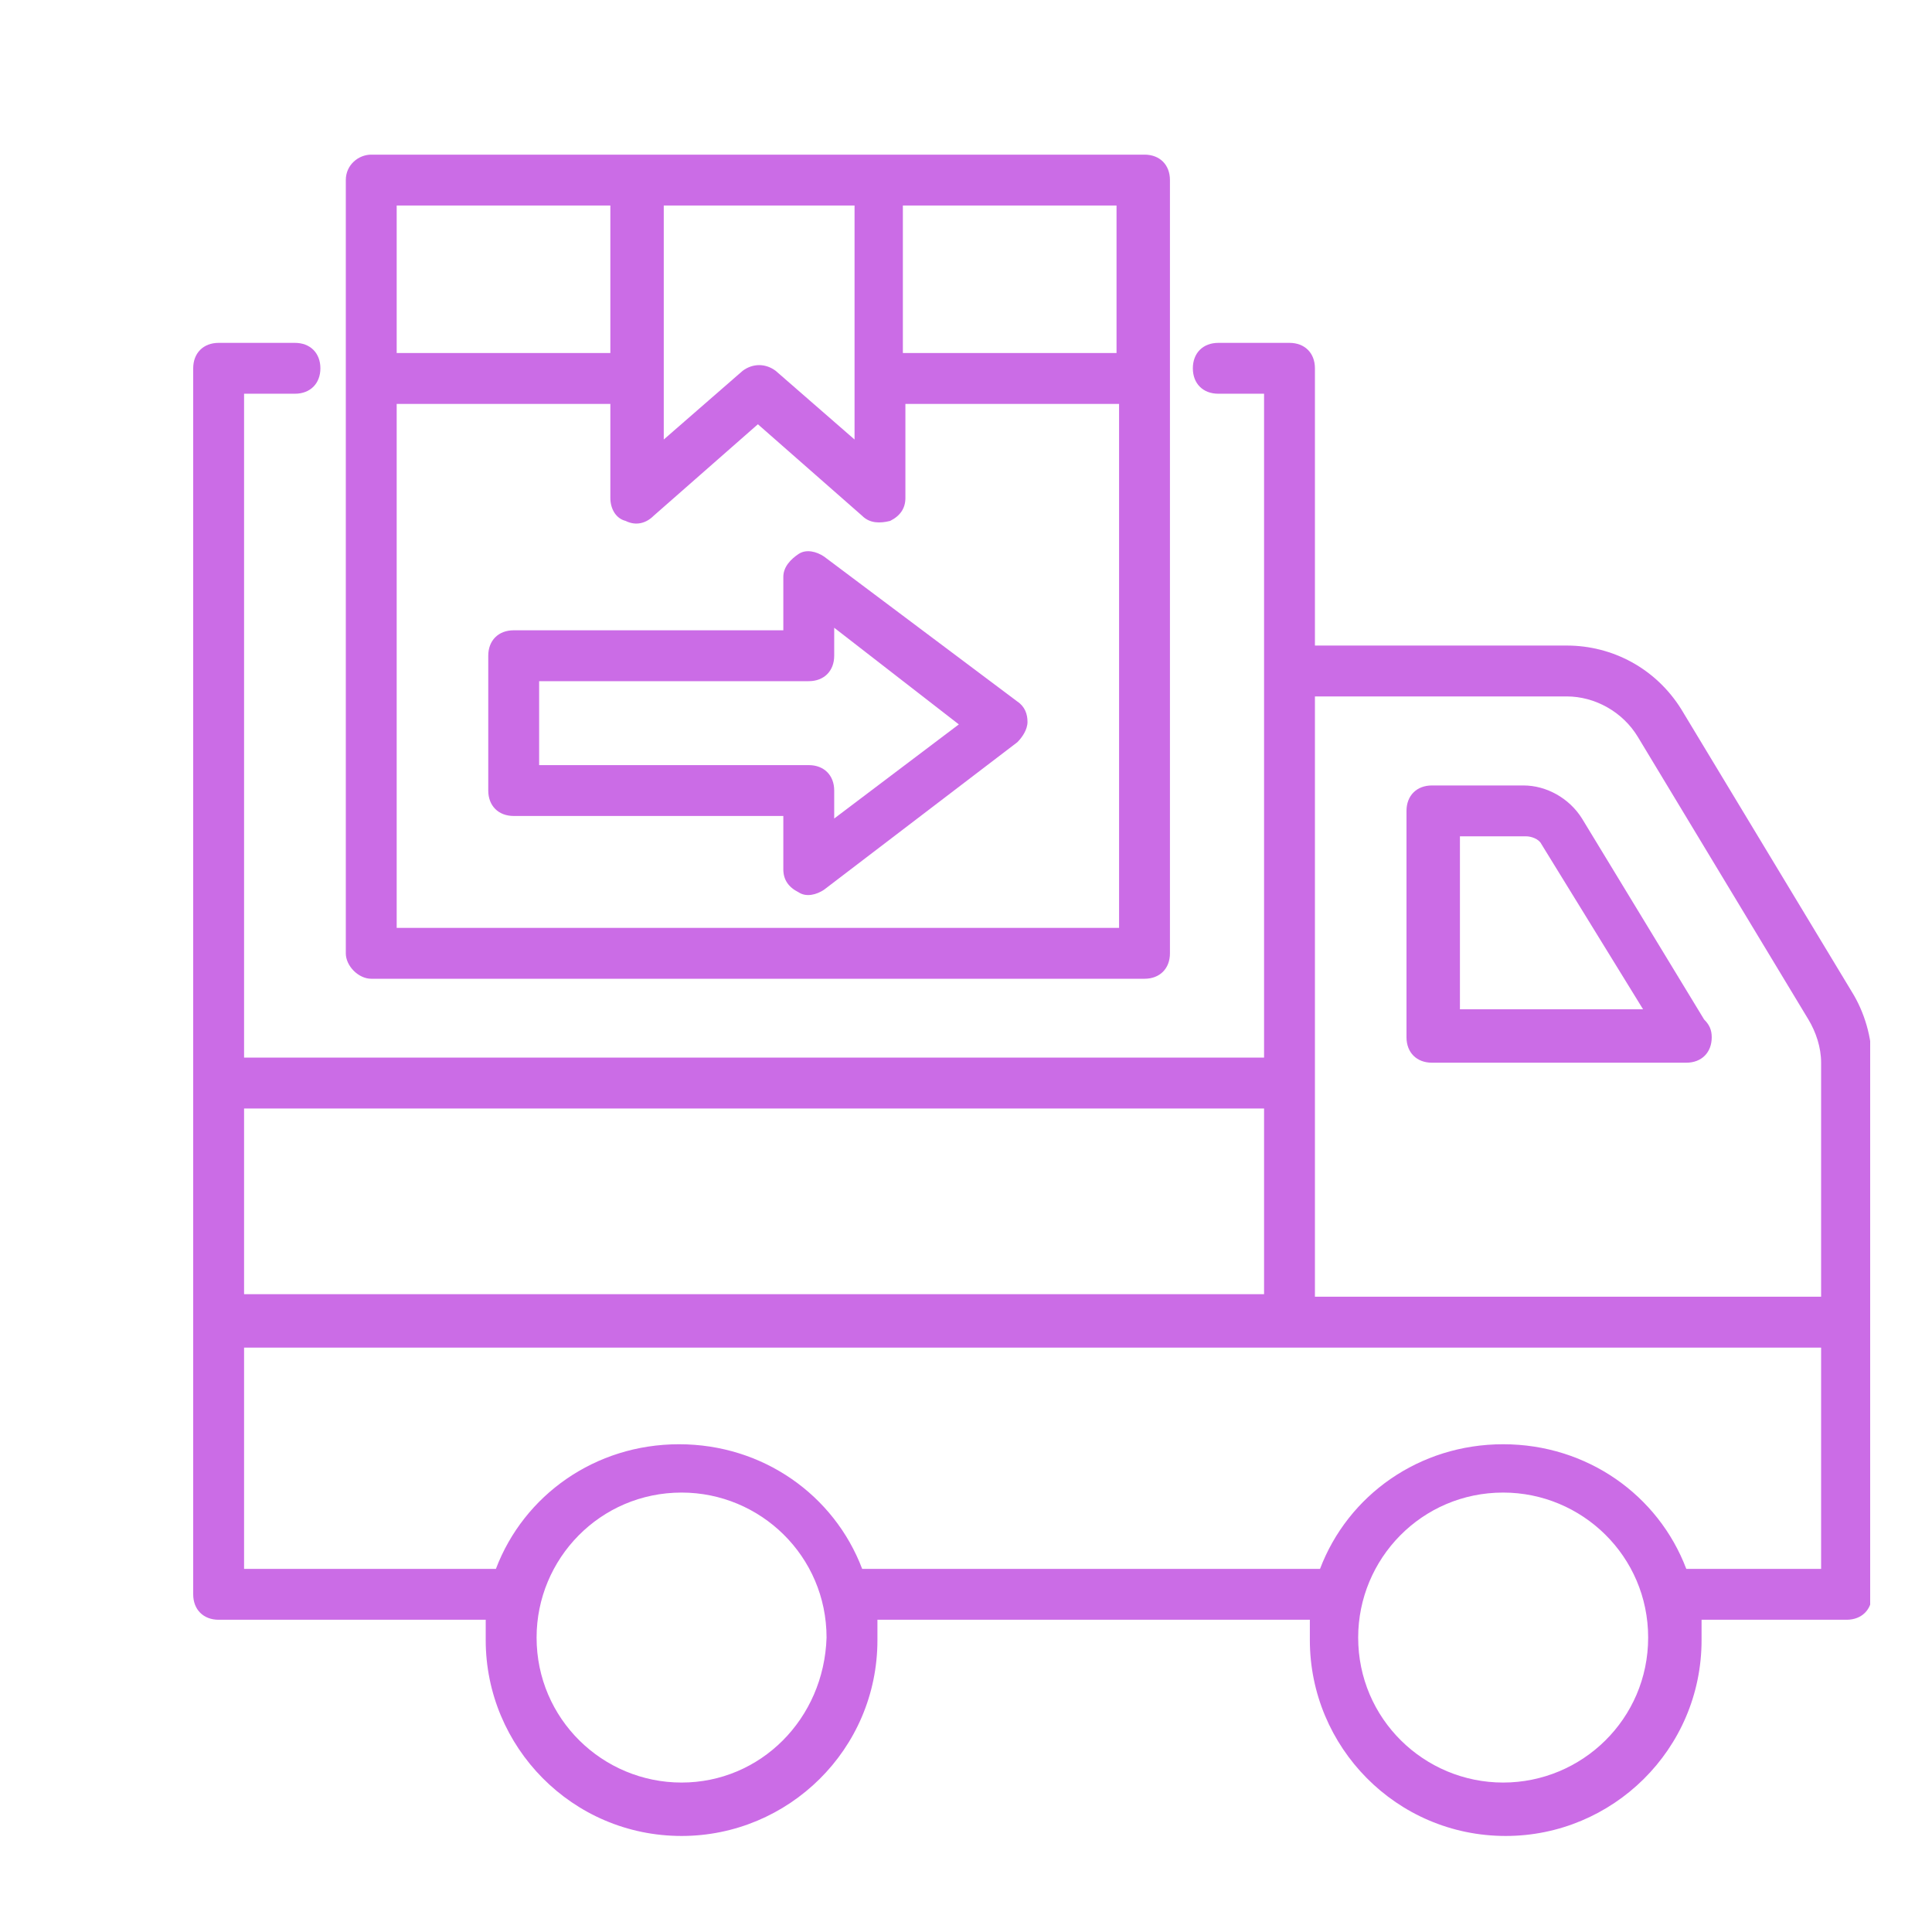
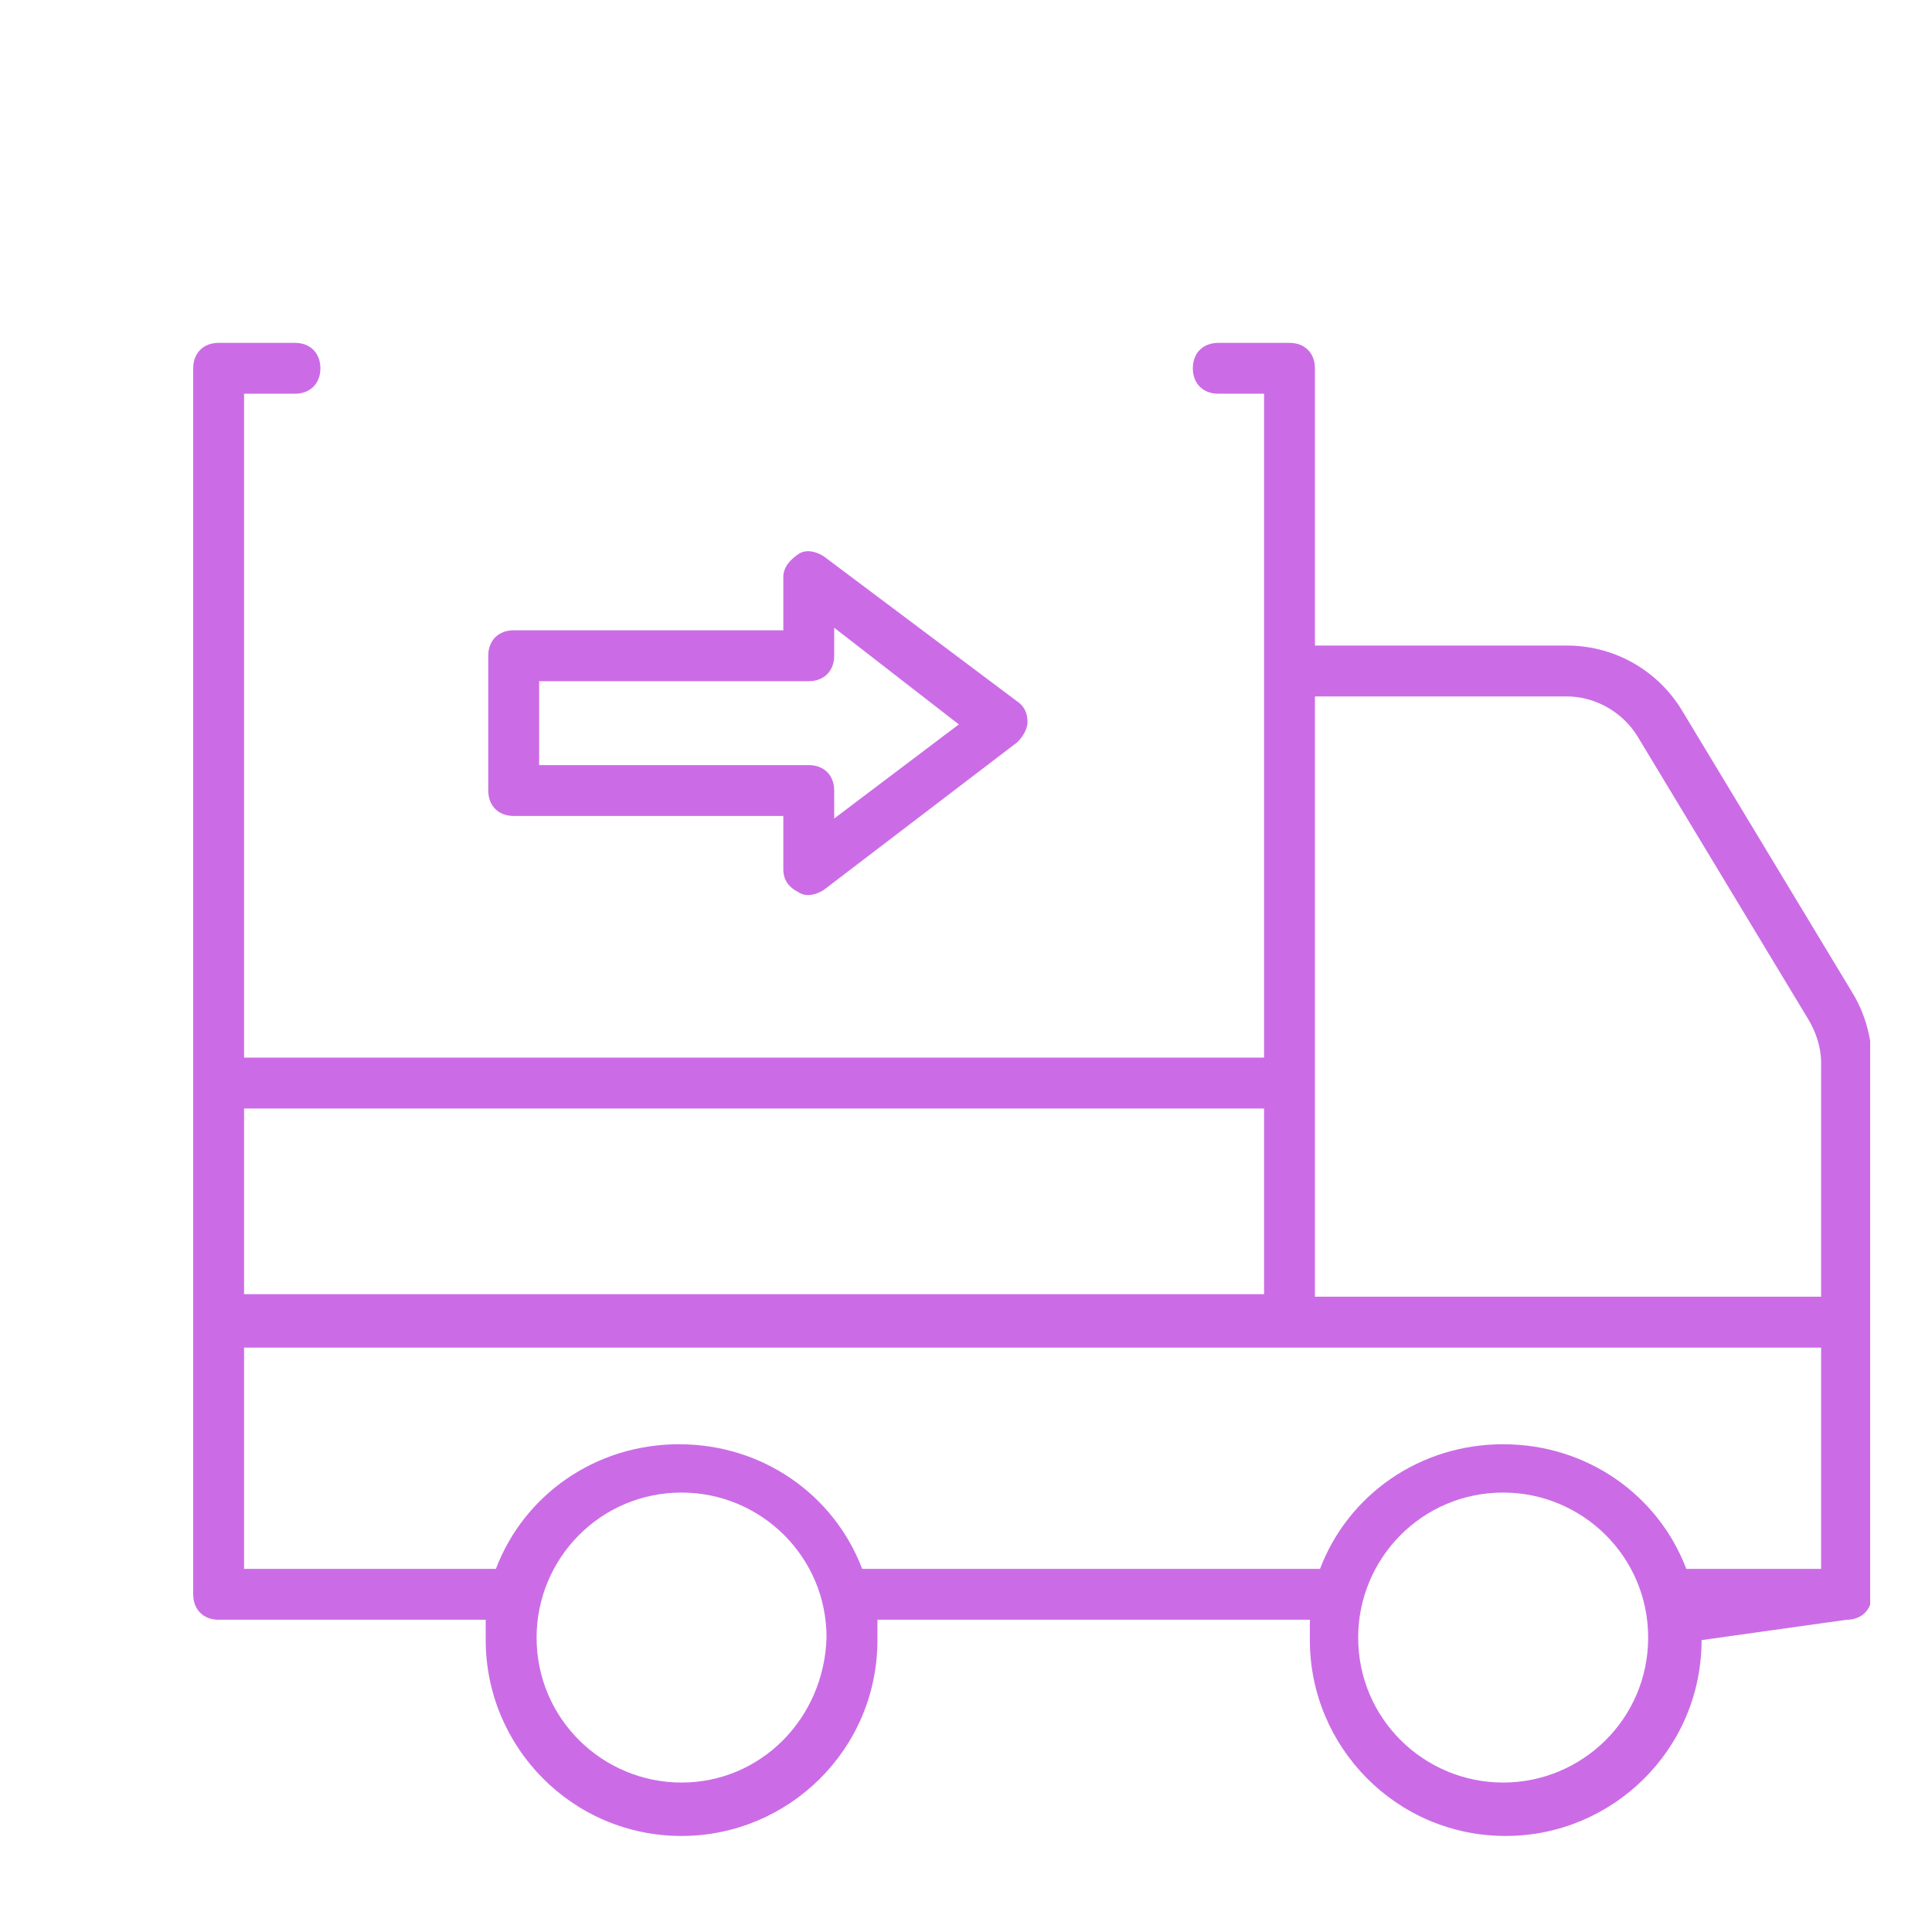
<svg xmlns="http://www.w3.org/2000/svg" width="500" zoomAndPan="magnify" viewBox="0 0 375 375" height="500" preserveAspectRatio="xMidYMid meet" version="1.0">
  <defs>
    <g />
    <clipPath id="012b23b8df">
      <path d="M 37.5 66 L 363 66 L 363 357 L 37.5 357 Z M 37.5 66 " clip-rule="nonzero" />
    </clipPath>
  </defs>
  <g clip-path="url(#012b23b8df)">
-     <path fill="#cb6ce6" d="M 359.402 192.445 L 326.324 137.645 C 321.387 129.746 312.992 125.301 304.105 125.301 L 255.227 125.301 L 255.227 71.488 C 255.227 68.523 253.254 66.551 250.289 66.551 L 236.469 66.551 C 233.504 66.551 231.531 68.523 231.531 71.488 C 231.531 74.449 233.504 76.422 236.469 76.422 L 245.355 76.422 L 245.355 205.281 L 47.375 205.281 L 47.375 76.422 L 57.25 76.422 C 60.211 76.422 62.188 74.449 62.188 71.488 C 62.188 68.523 60.211 66.551 57.25 66.551 L 42.438 66.551 C 39.477 66.551 37.5 68.523 37.5 71.488 C 37.5 257.125 37.5 309.457 37.5 309.457 C 37.5 312.418 39.477 314.395 42.438 314.395 L 94.277 314.395 C 94.277 315.383 94.277 316.863 94.277 318.344 C 94.277 339.078 111.062 356.359 132.293 356.359 C 153.027 356.359 170.309 339.574 170.309 318.344 C 170.309 316.863 170.309 315.875 170.309 314.395 L 254.242 314.395 C 254.242 315.383 254.242 316.863 254.242 318.344 C 254.242 339.078 271.027 356.359 292.258 356.359 C 312.992 356.359 330.273 339.574 330.273 318.344 C 330.273 316.863 330.273 315.875 330.273 314.395 L 358.414 314.395 C 361.375 314.395 363.352 312.418 363.352 309.457 C 363.352 212.688 363.352 301.559 363.352 206.27 C 363.352 201.332 361.871 196.395 359.402 192.445 Z M 47.375 215.156 L 245.355 215.156 L 245.355 251.199 L 47.375 251.199 Z M 132.293 345.992 C 116.988 345.992 104.152 333.648 104.152 317.852 C 104.152 302.543 116.496 289.707 132.293 289.707 C 147.598 289.707 160.434 302.051 160.434 317.852 C 159.941 333.648 147.598 345.992 132.293 345.992 Z M 291.762 345.992 C 276.457 345.992 263.621 333.648 263.621 317.852 C 263.621 302.543 275.965 289.707 291.762 289.707 C 307.066 289.707 319.906 302.051 319.906 317.852 C 319.906 333.648 307.066 345.992 291.762 345.992 Z M 353.477 304.52 L 327.309 304.52 C 321.879 290.203 308.055 280.328 291.762 280.328 C 275.469 280.328 261.645 290.203 256.215 304.52 L 167.348 304.52 C 161.918 290.203 148.094 280.328 131.801 280.328 C 115.508 280.328 101.684 290.203 96.254 304.52 L 47.375 304.52 L 47.375 261.566 L 353.477 261.566 Z M 353.477 251.691 L 255.227 251.691 L 255.227 135.176 L 304.105 135.176 C 309.535 135.176 314.969 138.137 317.93 143.074 L 351.008 197.879 C 352.488 200.348 353.477 203.309 353.477 206.27 Z M 353.477 251.691 " fill-opacity="1" fill-rule="nonzero" />
+     <path fill="#cb6ce6" d="M 359.402 192.445 L 326.324 137.645 C 321.387 129.746 312.992 125.301 304.105 125.301 L 255.227 125.301 L 255.227 71.488 C 255.227 68.523 253.254 66.551 250.289 66.551 L 236.469 66.551 C 233.504 66.551 231.531 68.523 231.531 71.488 C 231.531 74.449 233.504 76.422 236.469 76.422 L 245.355 76.422 L 245.355 205.281 L 47.375 205.281 L 47.375 76.422 L 57.25 76.422 C 60.211 76.422 62.188 74.449 62.188 71.488 C 62.188 68.523 60.211 66.551 57.25 66.551 L 42.438 66.551 C 39.477 66.551 37.5 68.523 37.5 71.488 C 37.5 257.125 37.5 309.457 37.5 309.457 C 37.5 312.418 39.477 314.395 42.438 314.395 L 94.277 314.395 C 94.277 315.383 94.277 316.863 94.277 318.344 C 94.277 339.078 111.062 356.359 132.293 356.359 C 153.027 356.359 170.309 339.574 170.309 318.344 C 170.309 316.863 170.309 315.875 170.309 314.395 L 254.242 314.395 C 254.242 315.383 254.242 316.863 254.242 318.344 C 254.242 339.078 271.027 356.359 292.258 356.359 C 312.992 356.359 330.273 339.574 330.273 318.344 L 358.414 314.395 C 361.375 314.395 363.352 312.418 363.352 309.457 C 363.352 212.688 363.352 301.559 363.352 206.27 C 363.352 201.332 361.871 196.395 359.402 192.445 Z M 47.375 215.156 L 245.355 215.156 L 245.355 251.199 L 47.375 251.199 Z M 132.293 345.992 C 116.988 345.992 104.152 333.648 104.152 317.852 C 104.152 302.543 116.496 289.707 132.293 289.707 C 147.598 289.707 160.434 302.051 160.434 317.852 C 159.941 333.648 147.598 345.992 132.293 345.992 Z M 291.762 345.992 C 276.457 345.992 263.621 333.648 263.621 317.852 C 263.621 302.543 275.965 289.707 291.762 289.707 C 307.066 289.707 319.906 302.051 319.906 317.852 C 319.906 333.648 307.066 345.992 291.762 345.992 Z M 353.477 304.52 L 327.309 304.52 C 321.879 290.203 308.055 280.328 291.762 280.328 C 275.469 280.328 261.645 290.203 256.215 304.52 L 167.348 304.52 C 161.918 290.203 148.094 280.328 131.801 280.328 C 115.508 280.328 101.684 290.203 96.254 304.52 L 47.375 304.52 L 47.375 261.566 L 353.477 261.566 Z M 353.477 251.691 L 255.227 251.691 L 255.227 135.176 L 304.105 135.176 C 309.535 135.176 314.969 138.137 317.93 143.074 L 351.008 197.879 C 352.488 200.348 353.477 203.309 353.477 206.27 Z M 353.477 251.691 " fill-opacity="1" fill-rule="nonzero" />
  </g>
-   <path fill="#cb6ce6" d="M 307.066 158.875 C 304.598 154.926 300.156 152.457 295.711 152.457 L 277.938 152.457 C 274.977 152.457 273 154.43 273 157.395 L 273 201.332 C 273 204.297 274.977 206.27 277.938 206.27 L 327.309 206.27 C 330.273 206.27 332.246 204.297 332.246 201.332 C 332.246 199.852 331.754 198.863 330.766 197.879 Z M 283.371 196.395 L 283.371 162.328 L 296.207 162.328 C 297.195 162.328 298.676 162.824 299.168 163.812 L 318.918 195.902 L 283.371 195.902 Z M 283.371 196.395 " fill-opacity="1" fill-rule="nonzero" />
-   <path fill="#cb6ce6" d="M 72.059 189.977 L 222.148 189.977 C 225.113 189.977 227.086 188.004 227.086 185.039 C 227.086 -47.5 227.086 119.375 227.086 34.953 C 227.086 31.988 225.113 30.016 222.148 30.016 C 205.855 30.016 88.352 30.016 72.059 30.016 C 69.59 30.016 67.121 31.988 67.121 34.953 L 67.121 185.039 C 67.121 187.508 69.59 189.977 72.059 189.977 Z M 175.246 39.891 L 216.719 39.891 L 216.719 68.523 L 175.246 68.523 Z M 128.836 39.891 L 165.867 39.891 L 165.867 85.309 L 150.562 71.98 C 148.586 70.5 146.117 70.5 144.141 71.98 L 128.836 85.309 Z M 76.996 39.891 L 118.469 39.891 L 118.469 68.523 L 76.996 68.523 Z M 76.996 78.398 L 118.469 78.398 L 118.469 96.664 C 118.469 98.641 119.457 100.617 121.43 101.109 C 123.406 102.098 125.383 101.602 126.863 100.121 L 147.105 82.348 L 167.348 100.121 C 168.828 101.602 170.805 101.602 172.777 101.109 C 174.754 100.121 175.738 98.641 175.738 96.664 L 175.738 78.398 L 217.211 78.398 L 217.211 180.105 L 76.996 180.105 Z M 76.996 78.398 " fill-opacity="1" fill-rule="nonzero" />
  <path fill="#cb6ce6" d="M 159.941 108.02 C 158.461 107.035 156.484 106.539 155.004 107.527 C 153.523 108.516 152.043 109.996 152.043 111.973 L 152.043 122.34 L 99.707 122.34 C 96.746 122.34 94.77 124.312 94.77 127.277 L 94.77 153.441 C 94.77 156.406 96.746 158.379 99.707 158.379 L 152.043 158.379 L 152.043 168.75 C 152.043 170.723 153.027 172.203 155.004 173.191 C 156.484 174.18 158.461 173.684 159.941 172.699 L 197.465 144.062 C 198.449 143.074 199.438 141.594 199.438 140.113 C 199.438 138.633 198.945 137.152 197.465 136.164 Z M 161.918 158.875 L 161.918 153.441 C 161.918 150.48 159.941 148.508 156.98 148.508 L 104.645 148.508 L 104.645 132.215 L 156.98 132.215 C 159.941 132.215 161.918 130.238 161.918 127.277 L 161.918 121.844 L 186.109 140.605 Z M 161.918 158.875 " fill-opacity="1" fill-rule="nonzero" />
  <g fill="#cb6ce6" fill-opacity="1">
    <g transform="translate(177.492, 152.895)">
      <g>
        <path d="M 2.875 -2.156 C 2.875 -3.145 3.113 -3.836 3.594 -4.234 C 4.07 -4.641 4.645 -4.844 5.312 -4.844 C 5.977 -4.844 6.566 -4.641 7.078 -4.234 C 7.586 -3.836 7.844 -3.145 7.844 -2.156 C 7.844 -1.195 7.586 -0.504 7.078 -0.078 C 6.566 0.348 5.977 0.562 5.312 0.562 C 4.645 0.562 4.07 0.348 3.594 -0.078 C 3.113 -0.504 2.875 -1.195 2.875 -2.156 Z M 2.875 -2.156 " />
      </g>
    </g>
  </g>
</svg>